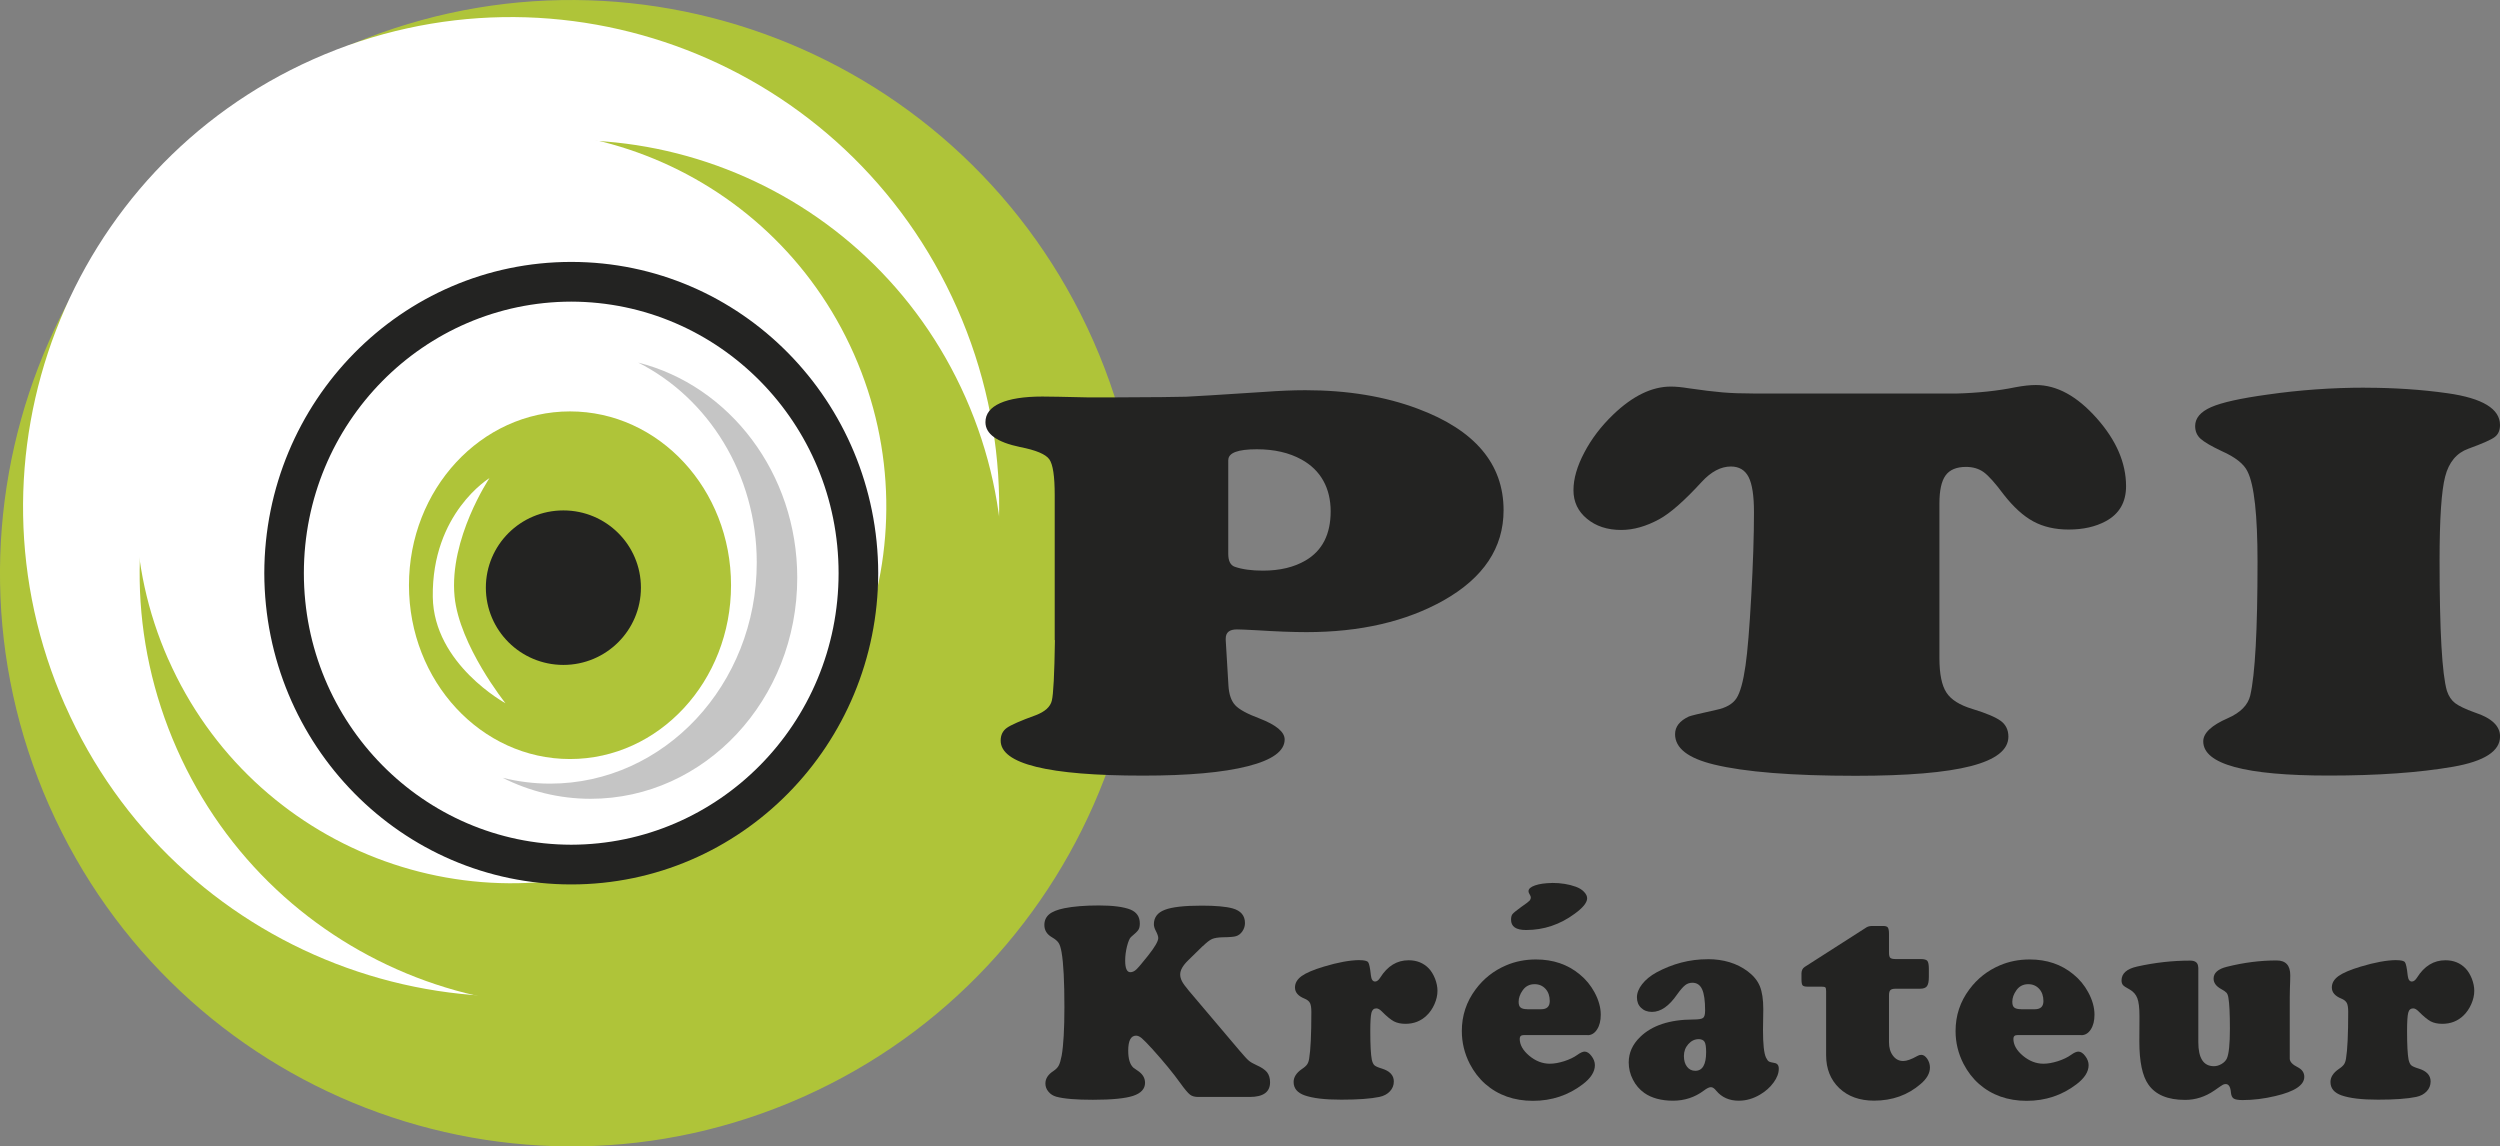
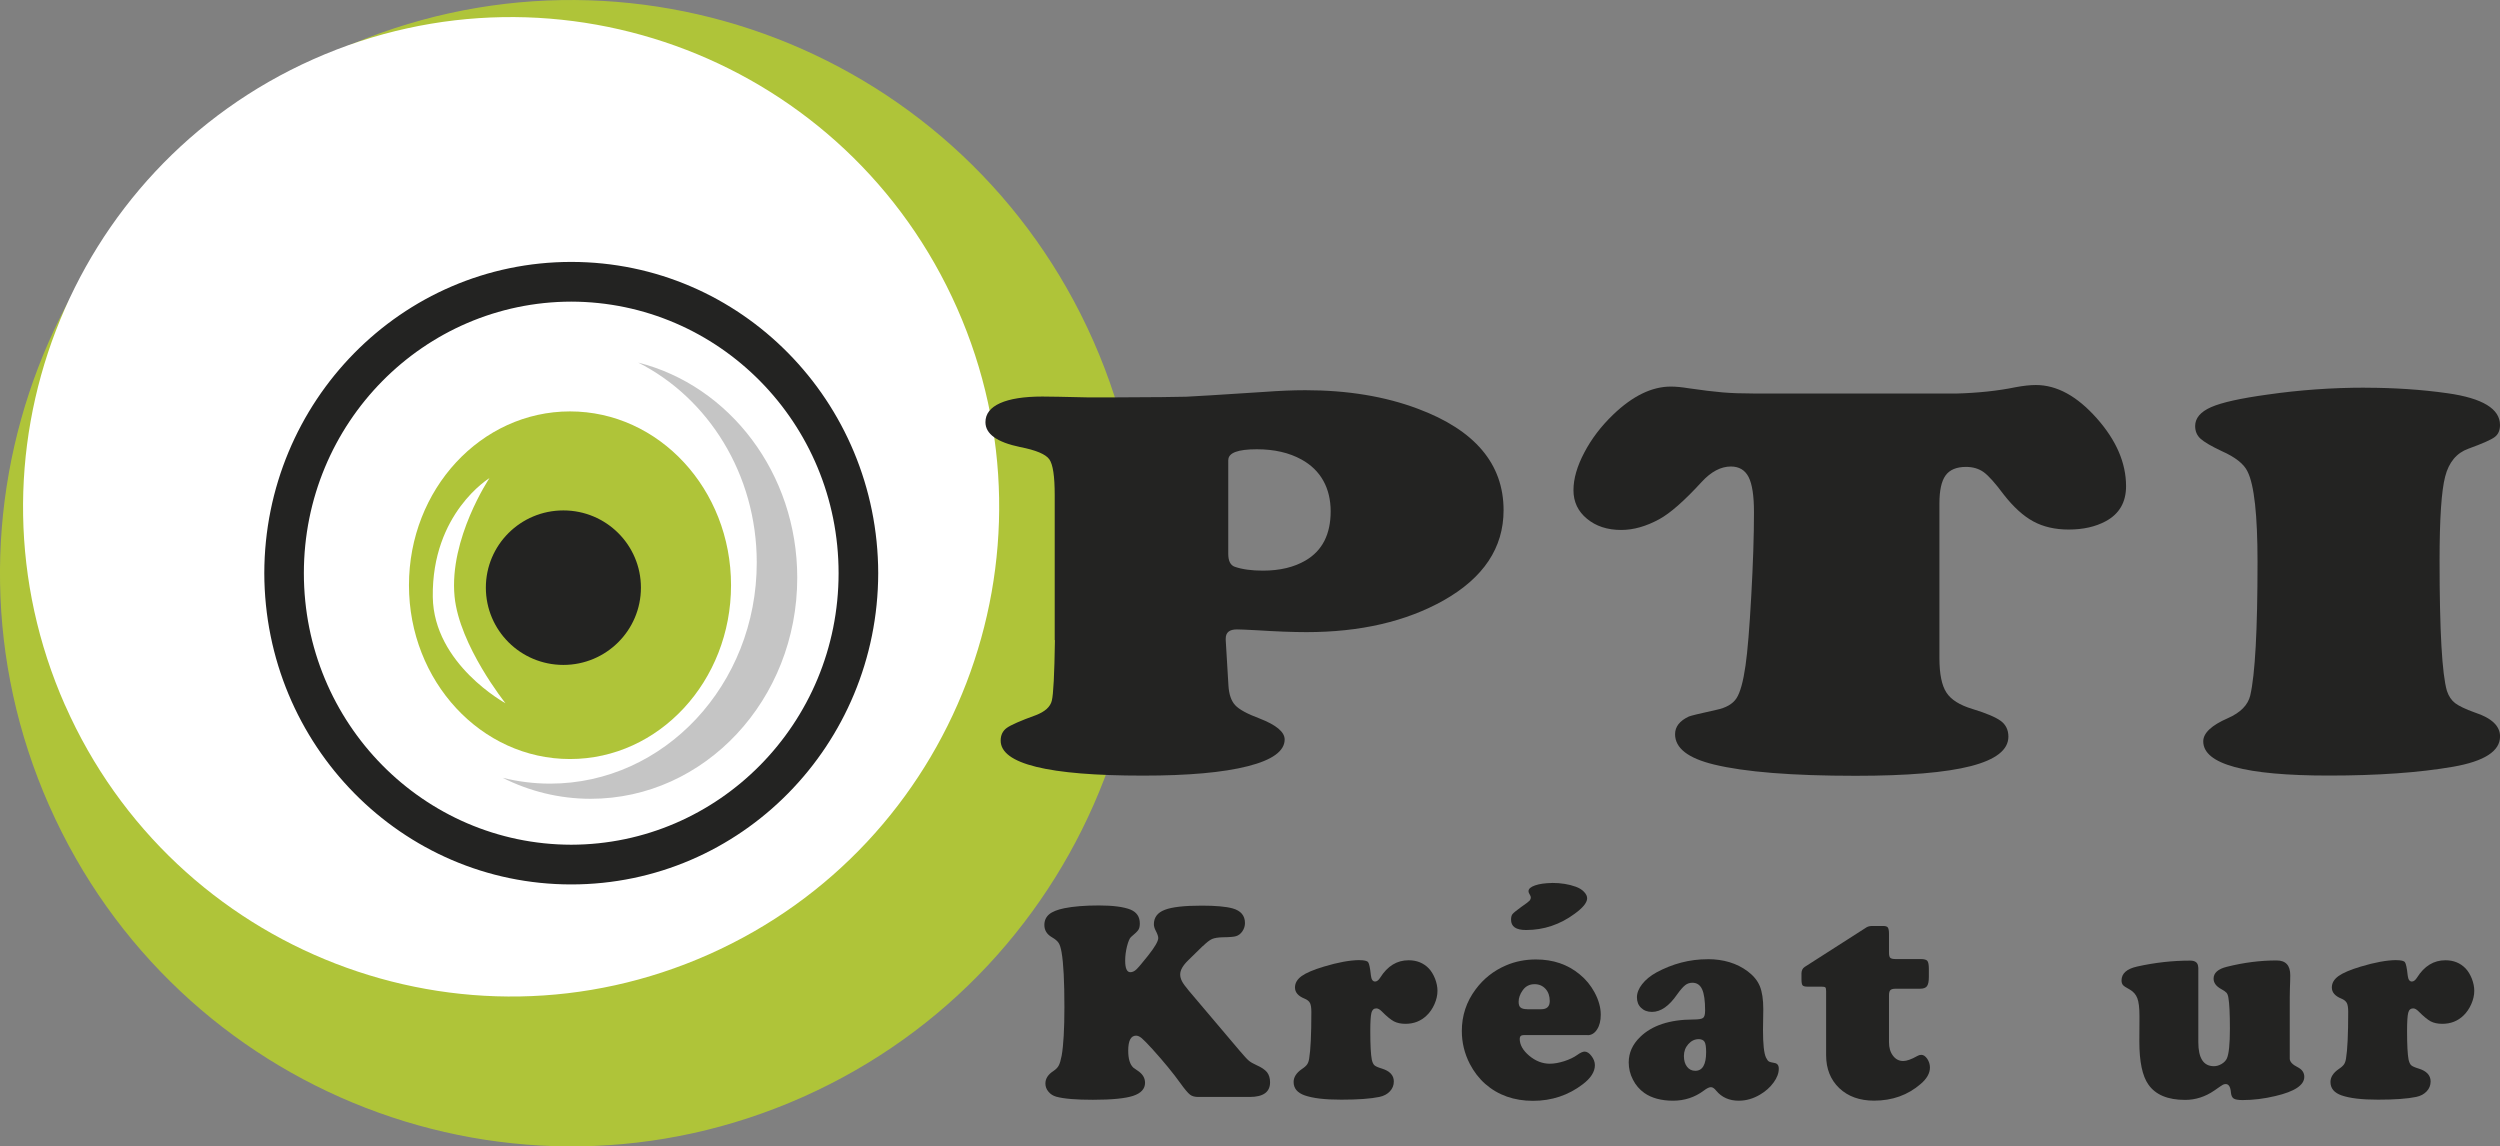
<svg xmlns="http://www.w3.org/2000/svg" width="181" height="83" viewBox="0 0 181 83" fill="none">
  <rect x="0" y="0" width="181" height="83" fill="#808080" stroke="none" />
  <g clip-path="url(#clip0_321_632)">
    <path d="M3.559 58.325C-5.697 37.376 3.717 12.868 24.59 3.576C45.463 -5.716 69.895 3.73 79.155 24.675C88.415 45.62 78.997 70.133 58.124 79.424C37.251 88.716 12.823 79.27 3.559 58.321V58.325Z" fill="#AFC439" />
    <path d="M4.711 51.065C-3.197 33.17 4.844 12.229 22.682 4.289C40.515 -3.647 61.388 4.423 69.297 22.318C77.209 40.213 69.168 61.154 51.33 69.094C33.501 77.034 12.628 68.964 4.715 51.065H4.711Z" fill="white" />
-     <path d="M12.802 54.211C5.804 38.385 12.919 19.864 28.69 12.847C44.461 5.825 62.918 12.963 69.912 28.793C76.909 44.619 69.795 63.14 54.024 70.158C38.253 77.18 19.796 70.041 12.802 54.211Z" fill="#AFC439" />
    <path d="M12.183 47.74C6.1 33.983 12.283 17.887 25.996 11.783C39.7 5.683 55.746 11.887 61.829 25.643C67.912 39.399 61.729 55.5 48.02 61.6C34.307 67.704 18.27 61.5 12.187 47.74H12.183Z" fill="white" />
    <path d="M76.361 46.346V35.84C76.361 34.48 76.232 33.62 75.97 33.253C75.708 32.886 75.005 32.59 73.853 32.365C72.182 32.018 71.346 31.418 71.346 30.566C71.346 29.966 71.7 29.507 72.406 29.189C73.113 28.872 74.132 28.71 75.471 28.71C75.916 28.71 77.022 28.73 78.789 28.772H80.46C83.546 28.76 85.35 28.743 85.882 28.722C86.415 28.701 88.302 28.584 91.554 28.372C92.631 28.293 93.616 28.251 94.506 28.251C97.554 28.251 100.265 28.697 102.643 29.59C106.784 31.134 108.859 33.587 108.859 36.942C108.859 39.658 107.408 41.836 104.514 43.471C101.782 45.003 98.477 45.766 94.593 45.766C93.608 45.766 92.402 45.72 90.972 45.629C90.211 45.587 89.737 45.57 89.55 45.57C89.009 45.57 88.743 45.791 88.743 46.229V46.35L88.939 49.626C88.976 50.264 89.138 50.739 89.425 51.053C89.712 51.365 90.302 51.687 91.196 52.02C92.402 52.488 93.009 52.993 93.009 53.539C93.009 54.378 92.115 55.025 90.336 55.475C88.552 55.93 86.024 56.155 82.756 56.155C75.882 56.155 72.448 55.308 72.448 53.618C72.448 53.218 72.598 52.913 72.893 52.7C73.188 52.488 73.887 52.179 74.984 51.783C75.654 51.528 76.045 51.178 76.153 50.723C76.265 50.272 76.34 48.812 76.377 46.35L76.361 46.346ZM88.926 33.303V40.096C88.926 40.613 89.084 40.926 89.4 41.035C89.936 41.222 90.614 41.314 91.433 41.314C92.66 41.314 93.691 41.068 94.527 40.576C95.733 39.871 96.34 38.686 96.34 37.021C96.34 35.356 95.633 34.038 94.223 33.266C93.329 32.773 92.252 32.527 90.993 32.527C89.616 32.527 88.93 32.786 88.93 33.308L88.926 33.303Z" fill="#232322" />
    <path d="M126.926 28.493H141.611C143.187 28.451 144.63 28.301 145.927 28.034C146.485 27.93 146.979 27.875 147.403 27.875C148.909 27.875 150.372 28.672 151.794 30.27C153.216 31.868 153.927 33.512 153.927 35.202C153.927 36.362 153.437 37.209 152.451 37.739C151.707 38.139 150.817 38.339 149.773 38.339C148.788 38.339 147.936 38.143 147.212 37.751C146.489 37.359 145.774 36.708 145.067 35.803C144.455 34.977 143.969 34.438 143.62 34.184C143.266 33.929 142.838 33.804 142.335 33.804C141.649 33.804 141.154 34.013 140.859 34.422C140.559 34.835 140.414 35.515 140.414 36.458V47.639C140.414 48.783 140.58 49.617 140.917 50.135C141.25 50.656 141.882 51.053 142.813 51.332C143.815 51.637 144.497 51.929 144.863 52.2C145.225 52.471 145.408 52.851 145.408 53.331C145.408 54.29 144.501 54.999 142.688 55.467C140.875 55.934 138.094 56.168 134.343 56.168C129.736 56.168 126.318 55.892 124.09 55.35C122.215 54.895 121.275 54.165 121.275 53.155C121.275 52.609 121.612 52.183 122.277 51.874C122.443 51.808 123.104 51.649 124.256 51.395C124.963 51.249 125.449 50.969 125.72 50.556C125.99 50.143 126.21 49.35 126.377 48.178C126.526 47.139 126.664 45.457 126.792 43.133C126.921 40.809 126.988 38.798 126.988 37.092C126.988 35.894 126.859 35.043 126.597 34.534C126.335 34.029 125.911 33.775 125.316 33.775C124.593 33.775 123.886 34.146 123.2 34.893C121.953 36.253 120.934 37.15 120.136 37.588C119.188 38.106 118.269 38.369 117.375 38.369C116.373 38.369 115.545 38.097 114.897 37.559C114.244 37.021 113.919 36.333 113.919 35.494C113.919 34.655 114.181 33.758 114.701 32.769C115.221 31.776 115.915 30.863 116.788 30.024C118.202 28.664 119.595 27.988 120.967 27.988C121.337 27.988 121.765 28.03 122.248 28.109C123.25 28.255 124.073 28.355 124.713 28.409C125.354 28.463 126.094 28.489 126.93 28.489L126.926 28.493Z" fill="#232322" />
    <path d="M171.22 28.071C173.337 28.071 175.336 28.205 177.212 28.472C179.736 28.831 181 29.598 181 30.771C181 31.159 180.875 31.447 180.621 31.639C180.372 31.831 179.736 32.114 178.713 32.486C177.86 32.79 177.295 33.466 177.029 34.505C176.759 35.544 176.625 37.568 176.625 40.576C176.625 45.662 176.804 48.812 177.158 50.022C177.287 50.41 177.486 50.706 177.756 50.911C178.027 51.115 178.497 51.34 179.166 51.582C180.393 51.983 181.004 52.559 181.004 53.318C181.004 54.382 179.873 55.116 177.603 55.513C175.149 55.938 172.151 56.151 168.601 56.151C162.542 56.151 159.515 55.325 159.515 53.673C159.515 53.076 160.11 52.513 161.299 51.995C162.21 51.595 162.75 51.048 162.917 50.356C163.27 48.837 163.445 45.616 163.445 40.688C163.445 37.28 163.204 35.097 162.721 34.138C162.463 33.591 161.84 33.099 160.854 32.661C160.093 32.302 159.582 32.002 159.32 31.764C159.058 31.526 158.929 31.217 158.929 30.846C158.929 30.274 159.316 29.815 160.085 29.477C160.854 29.139 162.218 28.835 164.168 28.568C166.488 28.234 168.838 28.067 171.216 28.067L171.22 28.071Z" fill="#232322" />
    <path d="M87.076 68.497L86.024 69.528C85.637 69.903 85.446 70.241 85.446 70.55C85.446 70.717 85.492 70.883 85.579 71.05C85.666 71.217 85.833 71.443 86.074 71.731L89.741 76.061C90.07 76.449 90.294 76.695 90.419 76.796C90.543 76.9 90.731 77.008 90.98 77.121C91.334 77.275 91.583 77.447 91.733 77.63C91.878 77.818 91.953 78.06 91.953 78.36C91.953 79.065 91.458 79.42 90.473 79.42H86.756C86.502 79.42 86.298 79.366 86.153 79.249C86.007 79.136 85.77 78.857 85.45 78.41C84.939 77.697 84.265 76.875 83.429 75.949C83.063 75.548 82.806 75.285 82.66 75.164C82.514 75.043 82.377 74.981 82.253 74.981C81.874 74.981 81.683 75.344 81.683 76.07C81.683 76.662 81.808 77.071 82.057 77.3C82.103 77.334 82.207 77.405 82.373 77.522C82.727 77.755 82.901 78.047 82.901 78.394C82.901 78.832 82.614 79.149 82.036 79.341C81.463 79.528 80.494 79.624 79.13 79.624C77.92 79.624 77.038 79.554 76.481 79.403C76.244 79.337 76.053 79.216 75.907 79.036C75.758 78.861 75.687 78.661 75.687 78.444C75.687 78.089 75.883 77.789 76.278 77.534C76.456 77.413 76.581 77.284 76.656 77.138C76.731 76.996 76.802 76.754 76.868 76.412C76.997 75.657 77.063 74.497 77.063 72.928C77.063 71.059 76.997 69.736 76.86 68.956C76.806 68.635 76.735 68.405 76.644 68.267C76.552 68.126 76.394 67.992 76.161 67.859C75.795 67.646 75.612 67.35 75.612 66.97C75.612 66.649 75.729 66.394 75.957 66.198C76.186 66.006 76.552 65.86 77.055 65.756C77.725 65.622 78.56 65.555 79.567 65.555C80.573 65.555 81.354 65.656 81.853 65.856C82.298 66.044 82.523 66.377 82.523 66.857C82.523 67.058 82.49 67.212 82.419 67.32C82.352 67.429 82.174 67.6 81.887 67.838C81.783 67.93 81.687 68.155 81.596 68.509C81.508 68.864 81.463 69.21 81.463 69.548C81.463 70.107 81.587 70.387 81.837 70.387C81.987 70.387 82.132 70.32 82.273 70.187C82.415 70.053 82.698 69.719 83.122 69.185C83.612 68.564 83.858 68.142 83.858 67.913C83.858 67.792 83.795 67.612 83.67 67.375C83.583 67.208 83.541 67.053 83.541 66.916C83.541 66.423 83.803 66.073 84.327 65.873C84.851 65.668 85.745 65.568 87.005 65.568C88.011 65.568 88.76 65.635 89.242 65.768C89.837 65.935 90.136 66.29 90.136 66.828C90.136 67.041 90.074 67.241 89.949 67.425C89.824 67.608 89.67 67.725 89.487 67.779C89.35 67.825 89.034 67.854 88.535 67.859C88.19 67.867 87.928 67.909 87.754 67.984C87.579 68.059 87.359 68.234 87.084 68.501L87.076 68.497Z" fill="#232322" />
    <path d="M98.423 69.515C98.768 69.515 98.98 69.565 99.055 69.665C99.13 69.765 99.196 70.082 99.254 70.625C99.288 70.917 99.387 71.063 99.558 71.063C99.687 71.063 99.811 70.967 99.932 70.775C100.456 69.941 101.138 69.523 101.982 69.523C102.577 69.523 103.063 69.719 103.446 70.116C103.628 70.308 103.778 70.558 103.899 70.858C104.015 71.163 104.073 71.455 104.073 71.735C104.073 72.047 104.003 72.369 103.857 72.698C103.712 73.028 103.525 73.299 103.296 73.516C102.876 73.925 102.364 74.125 101.757 74.125C101.425 74.125 101.142 74.063 100.918 73.946C100.693 73.825 100.394 73.583 100.032 73.216C99.895 73.078 99.766 73.007 99.649 73.007C99.466 73.007 99.346 73.112 99.292 73.324C99.238 73.533 99.209 73.975 99.209 74.651C99.209 75.657 99.246 76.345 99.317 76.712C99.362 76.912 99.425 77.05 99.508 77.125C99.591 77.2 99.766 77.28 100.032 77.359C100.622 77.538 100.913 77.851 100.913 78.298C100.913 78.573 100.818 78.811 100.631 79.011C100.439 79.216 100.19 79.349 99.874 79.416C99.246 79.549 98.323 79.616 97.105 79.616C95.886 79.616 95.067 79.512 94.464 79.307C93.928 79.12 93.658 78.798 93.658 78.335C93.658 77.989 93.853 77.68 94.248 77.405C94.439 77.28 94.568 77.163 94.639 77.058C94.71 76.954 94.76 76.812 94.784 76.633C94.888 76.024 94.942 74.901 94.942 73.262C94.942 72.961 94.909 72.749 94.843 72.619C94.776 72.49 94.647 72.381 94.452 72.302C93.986 72.114 93.757 71.847 93.757 71.493C93.757 71.171 93.92 70.9 94.24 70.666C94.56 70.437 95.096 70.207 95.849 69.982C96.855 69.678 97.712 69.519 98.419 69.511L98.423 69.515Z" fill="#232322" />
    <path d="M114.942 74.939H110.331C110.127 74.939 110.028 75.026 110.028 75.21C110.028 75.644 110.26 76.053 110.718 76.437C111.179 76.821 111.674 77.013 112.206 77.013C112.522 77.013 112.868 76.95 113.25 76.829C113.633 76.704 113.949 76.554 114.198 76.374C114.423 76.212 114.597 76.136 114.726 76.136C114.897 76.136 115.063 76.241 115.225 76.458C115.387 76.67 115.47 76.892 115.47 77.117C115.47 77.597 115.175 78.06 114.585 78.506C113.545 79.299 112.344 79.7 110.984 79.7C109.624 79.7 108.46 79.291 107.533 78.477C107.08 78.076 106.71 77.593 106.414 77.025C106.028 76.274 105.836 75.477 105.836 74.647C105.836 73.525 106.169 72.519 106.839 71.626C107.412 70.854 108.148 70.274 109.034 69.895C109.703 69.607 110.427 69.465 111.204 69.465C112.448 69.465 113.504 69.824 114.373 70.546C114.813 70.904 115.163 71.334 115.433 71.826C115.741 72.39 115.895 72.936 115.895 73.466C115.895 73.9 115.807 74.255 115.628 74.53C115.454 74.805 115.221 74.947 114.942 74.947V74.939ZM110.585 73.07H111.574C111.994 73.07 112.202 72.874 112.202 72.477C112.202 72.118 112.102 71.822 111.899 71.597C111.695 71.372 111.429 71.255 111.105 71.255C110.739 71.255 110.452 71.401 110.244 71.697C110.048 71.972 109.949 72.248 109.949 72.527C109.949 72.728 109.994 72.87 110.09 72.945C110.186 73.024 110.348 73.066 110.585 73.066V73.07Z" fill="#232322" />
    <path d="M123.641 69.444C124.78 69.444 125.745 69.736 126.535 70.325C126.955 70.641 127.246 70.996 127.412 71.401C127.578 71.806 127.662 72.361 127.662 73.066L127.641 74.555C127.641 75.59 127.711 76.257 127.857 76.566C127.928 76.712 127.998 76.808 128.061 76.846C128.127 76.888 128.264 76.925 128.472 76.958C128.68 76.992 128.784 77.129 128.784 77.376C128.784 77.697 128.659 78.031 128.406 78.377C128.152 78.723 127.828 79.015 127.429 79.249C126.938 79.541 126.422 79.691 125.886 79.691C125.2 79.691 124.655 79.449 124.256 78.969C124.119 78.794 123.99 78.711 123.874 78.711C123.741 78.711 123.57 78.794 123.354 78.961C122.701 79.449 121.957 79.691 121.125 79.691C120.294 79.691 119.574 79.504 119.046 79.128C118.701 78.882 118.423 78.561 118.223 78.164C118.019 77.768 117.919 77.351 117.919 76.921C117.919 76.228 118.194 75.615 118.743 75.081C119.599 74.242 120.88 73.817 122.589 73.812C122.967 73.812 123.208 73.775 123.304 73.696C123.404 73.621 123.45 73.441 123.45 73.162C123.45 72.457 123.379 71.943 123.233 71.626C123.088 71.309 122.855 71.151 122.526 71.151C122.331 71.151 122.156 71.209 122.003 71.33C121.849 71.451 121.657 71.672 121.429 71.989C120.847 72.836 120.24 73.262 119.603 73.262C119.283 73.262 119.021 73.166 118.818 72.97C118.614 72.778 118.514 72.523 118.514 72.21C118.514 71.897 118.639 71.572 118.892 71.251C119.142 70.929 119.487 70.65 119.919 70.408C121.104 69.769 122.339 69.448 123.628 69.448L123.641 69.444ZM122.984 75.235C122.697 75.235 122.447 75.356 122.235 75.594C122.023 75.832 121.915 76.12 121.915 76.454C121.915 76.787 121.99 77.034 122.14 77.23C122.289 77.426 122.489 77.526 122.739 77.526C123.262 77.526 123.524 77.075 123.524 76.174C123.524 75.807 123.487 75.561 123.412 75.431C123.337 75.306 123.196 75.239 122.984 75.231V75.235Z" fill="#232322" />
    <path d="M136.763 72.077V75.456C136.763 75.857 136.859 76.182 137.055 76.437C137.246 76.691 137.491 76.817 137.795 76.817C138.048 76.817 138.385 76.695 138.805 76.458C138.905 76.399 139 76.37 139.1 76.37C139.258 76.37 139.4 76.466 139.533 76.658C139.662 76.854 139.728 77.063 139.728 77.288C139.728 77.701 139.504 78.097 139.059 78.477C138.131 79.282 137.005 79.687 135.682 79.687C134.635 79.687 133.795 79.382 133.163 78.782C132.531 78.177 132.211 77.384 132.211 76.395V71.772C132.211 71.618 132.194 71.522 132.156 71.489C132.119 71.451 132.028 71.434 131.878 71.434H130.868C130.676 71.434 130.556 71.401 130.506 71.338C130.452 71.276 130.427 71.126 130.427 70.892V70.454C130.435 70.254 130.51 70.107 130.651 70.011L135.146 67.133C135.258 67.07 135.396 67.041 135.558 67.041H136.352C136.514 67.041 136.626 67.078 136.68 67.153C136.734 67.233 136.763 67.383 136.763 67.608V68.96C136.763 69.16 136.793 69.29 136.859 69.348C136.921 69.406 137.05 69.436 137.254 69.436H139.071C139.312 69.436 139.47 69.482 139.541 69.569C139.612 69.661 139.649 69.849 139.649 70.145V70.733C139.649 71.055 139.603 71.276 139.512 71.401C139.42 71.522 139.254 71.584 139.013 71.584H137.237C137.055 71.584 136.93 71.618 136.863 71.685C136.797 71.751 136.763 71.876 136.763 72.064V72.077Z" fill="#232322" />
-     <path d="M150.684 74.939H146.073C145.869 74.939 145.77 75.026 145.77 75.21C145.77 75.644 146.002 76.053 146.46 76.437C146.921 76.821 147.416 77.013 147.948 77.013C148.26 77.013 148.609 76.95 148.992 76.829C149.375 76.704 149.691 76.554 149.94 76.374C150.165 76.212 150.339 76.136 150.472 76.136C150.643 76.136 150.809 76.241 150.971 76.458C151.133 76.67 151.216 76.892 151.216 77.117C151.216 77.597 150.921 78.06 150.331 78.506C149.291 79.299 148.09 79.7 146.73 79.7C145.37 79.7 144.206 79.291 143.279 78.477C142.826 78.076 142.456 77.593 142.16 77.025C141.774 76.274 141.583 75.477 141.583 74.647C141.583 73.525 141.915 72.519 142.585 71.626C143.158 70.854 143.894 70.274 144.78 69.895C145.449 69.607 146.173 69.465 146.95 69.465C148.194 69.465 149.25 69.824 150.119 70.546C150.56 70.904 150.913 71.334 151.179 71.826C151.487 72.39 151.641 72.936 151.641 73.466C151.641 73.9 151.553 74.255 151.375 74.53C151.2 74.805 150.967 74.947 150.688 74.947L150.684 74.939ZM146.327 73.07H147.316C147.736 73.07 147.944 72.874 147.944 72.477C147.944 72.118 147.844 71.822 147.641 71.597C147.437 71.372 147.171 71.255 146.846 71.255C146.481 71.255 146.194 71.401 145.986 71.697C145.79 71.972 145.691 72.248 145.691 72.527C145.691 72.728 145.736 72.87 145.832 72.945C145.928 73.024 146.09 73.066 146.327 73.066V73.07Z" fill="#232322" />
    <path d="M159.158 70.028V75.452C159.158 76.612 159.533 77.192 160.285 77.192C160.476 77.192 160.663 77.138 160.846 77.029C161.029 76.921 161.158 76.783 161.229 76.625C161.37 76.303 161.445 75.59 161.445 74.484C161.445 73.379 161.408 72.644 161.337 72.244C161.312 72.077 161.266 71.956 161.2 71.877C161.133 71.802 161.009 71.714 160.826 71.614C160.451 71.413 160.264 71.159 160.264 70.854C160.264 70.441 160.584 70.153 161.225 69.995C162.443 69.69 163.641 69.536 164.826 69.536C165.487 69.536 165.815 69.891 165.815 70.608C165.815 70.683 165.815 70.834 165.807 71.059C165.794 71.38 165.782 71.768 165.778 72.231V76.641C165.778 76.867 165.969 77.075 166.347 77.263C166.668 77.426 166.83 77.655 166.83 77.964C166.83 78.565 166.131 79.028 164.738 79.353C163.923 79.549 163.129 79.645 162.364 79.645C162.048 79.645 161.836 79.608 161.724 79.537C161.607 79.462 161.541 79.32 161.52 79.107C161.487 78.694 161.362 78.486 161.146 78.486C161.067 78.486 160.996 78.502 160.93 78.54C160.863 78.577 160.663 78.711 160.331 78.945C159.67 79.403 158.959 79.633 158.202 79.633C156.946 79.633 156.061 79.262 155.545 78.523C155.104 77.901 154.888 76.858 154.888 75.394C154.888 74.847 154.888 74.38 154.896 73.996V73.537C154.896 72.966 154.847 72.544 154.743 72.273C154.643 72.002 154.456 71.793 154.19 71.639C153.936 71.505 153.774 71.401 153.703 71.317C153.637 71.238 153.599 71.126 153.599 70.988C153.599 70.479 153.977 70.145 154.726 69.978C156.011 69.69 157.291 69.548 158.572 69.548C158.959 69.548 159.15 69.715 159.15 70.049L159.158 70.028Z" fill="#232322" />
    <path d="M173.486 69.515C173.832 69.515 174.044 69.565 174.118 69.665C174.193 69.765 174.26 70.082 174.318 70.625C174.351 70.917 174.451 71.063 174.622 71.063C174.75 71.063 174.875 70.967 174.996 70.775C175.52 69.941 176.202 69.523 177.046 69.523C177.64 69.523 178.127 69.719 178.509 70.116C178.692 70.308 178.842 70.558 178.962 70.858C179.079 71.163 179.137 71.455 179.137 71.735C179.137 72.047 179.066 72.369 178.921 72.698C178.775 73.028 178.588 73.299 178.364 73.516C177.944 73.925 177.432 74.125 176.821 74.125C176.488 74.125 176.206 74.063 175.981 73.946C175.757 73.825 175.461 73.583 175.096 73.216C174.958 73.078 174.829 73.007 174.713 73.007C174.53 73.007 174.41 73.112 174.355 73.324C174.301 73.533 174.272 73.975 174.272 74.651C174.272 75.657 174.31 76.345 174.38 76.712C174.426 76.912 174.489 77.05 174.572 77.125C174.655 77.2 174.829 77.28 175.096 77.359C175.686 77.538 175.977 77.851 175.977 78.298C175.977 78.573 175.881 78.811 175.694 79.011C175.503 79.216 175.254 79.349 174.938 79.416C174.31 79.549 173.387 79.616 172.173 79.616C170.958 79.616 170.135 79.512 169.532 79.307C168.996 79.12 168.726 78.798 168.726 78.335C168.726 77.989 168.921 77.68 169.316 77.405C169.507 77.28 169.636 77.163 169.707 77.058C169.778 76.954 169.827 76.812 169.852 76.633C169.956 76.024 170.01 74.901 170.01 73.262C170.01 72.961 169.977 72.749 169.911 72.619C169.844 72.49 169.715 72.381 169.52 72.302C169.054 72.114 168.825 71.847 168.825 71.493C168.825 71.171 168.988 70.9 169.308 70.666C169.628 70.437 170.164 70.207 170.917 69.982C171.923 69.678 172.784 69.519 173.486 69.511V69.515Z" fill="#232322" />
    <path d="M62.145 41.498C62.145 53.151 52.839 62.597 41.355 62.597C29.87 62.597 20.565 53.151 20.565 41.498C20.565 29.845 29.87 20.398 41.355 20.398C52.839 20.398 62.145 29.845 62.145 41.498Z" fill="white" />
    <path d="M19.135 41.498C19.156 29.064 29.072 18.963 41.359 18.963C53.646 18.963 63.558 29.064 63.583 41.498C63.562 53.931 53.646 64.033 41.359 64.033C29.076 64.033 19.16 53.931 19.135 41.498ZM22 41.498C22 52.367 30.677 61.137 41.355 61.158C52.032 61.137 60.714 52.367 60.714 41.498C60.714 30.625 52.037 21.859 41.355 21.838C30.677 21.859 22 30.629 22 41.498Z" fill="#232322" />
    <path d="M52.927 42.37C52.927 49.317 47.709 54.954 41.268 54.954C34.827 54.954 29.609 49.317 29.609 42.37C29.609 35.423 34.827 29.786 41.268 29.786C47.709 29.786 52.927 35.419 52.927 42.37Z" fill="#AFC439" />
    <path d="M46.403 42.545C46.403 45.633 43.891 48.14 40.789 48.14C37.688 48.14 35.176 45.637 35.176 42.545C35.176 39.453 37.688 36.954 40.789 36.954C43.891 36.954 46.403 39.458 46.403 42.545Z" fill="#232322" />
    <path d="M46.199 26.248C51.276 28.81 54.789 34.33 54.789 40.73C54.789 49.567 48.091 56.735 39.825 56.735C38.644 56.735 37.492 56.585 36.386 56.31C38.32 57.282 40.482 57.833 42.76 57.833C51.022 57.833 57.721 50.664 57.721 41.828C57.721 34.251 52.802 27.913 46.195 26.248H46.199Z" fill="#C5C5C5" />
    <path d="M31.334 43.221C31.401 48.09 36.598 50.915 36.598 50.915C36.598 50.915 33.251 46.734 32.91 43.179C32.507 38.99 35.438 34.614 35.438 34.614C35.438 34.614 31.251 37.15 31.334 43.225V43.221Z" fill="white" />
    <path d="M112.373 63.924C113.013 63.924 113.583 64.016 114.086 64.199C114.331 64.287 114.535 64.408 114.685 64.571C114.843 64.734 114.913 64.892 114.909 65.055C114.893 65.364 114.597 65.727 114.011 66.152C112.951 66.936 111.774 67.333 110.485 67.333C109.757 67.333 109.4 67.087 109.4 66.586C109.4 66.407 109.433 66.269 109.508 66.177C109.583 66.085 109.795 65.914 110.144 65.66C110.464 65.439 110.656 65.293 110.726 65.222C110.793 65.151 110.83 65.067 110.83 64.975C110.83 64.913 110.789 64.813 110.706 64.675C110.676 64.625 110.664 64.575 110.664 64.521C110.664 64.354 110.822 64.212 111.138 64.103C111.454 63.991 111.866 63.937 112.373 63.928V63.924Z" fill="#232322" />
  </g>
  <defs>
    <clipPath id="clip0_321_632">
      <rect width="181" height="83" fill="white" />
    </clipPath>
  </defs>
</svg>